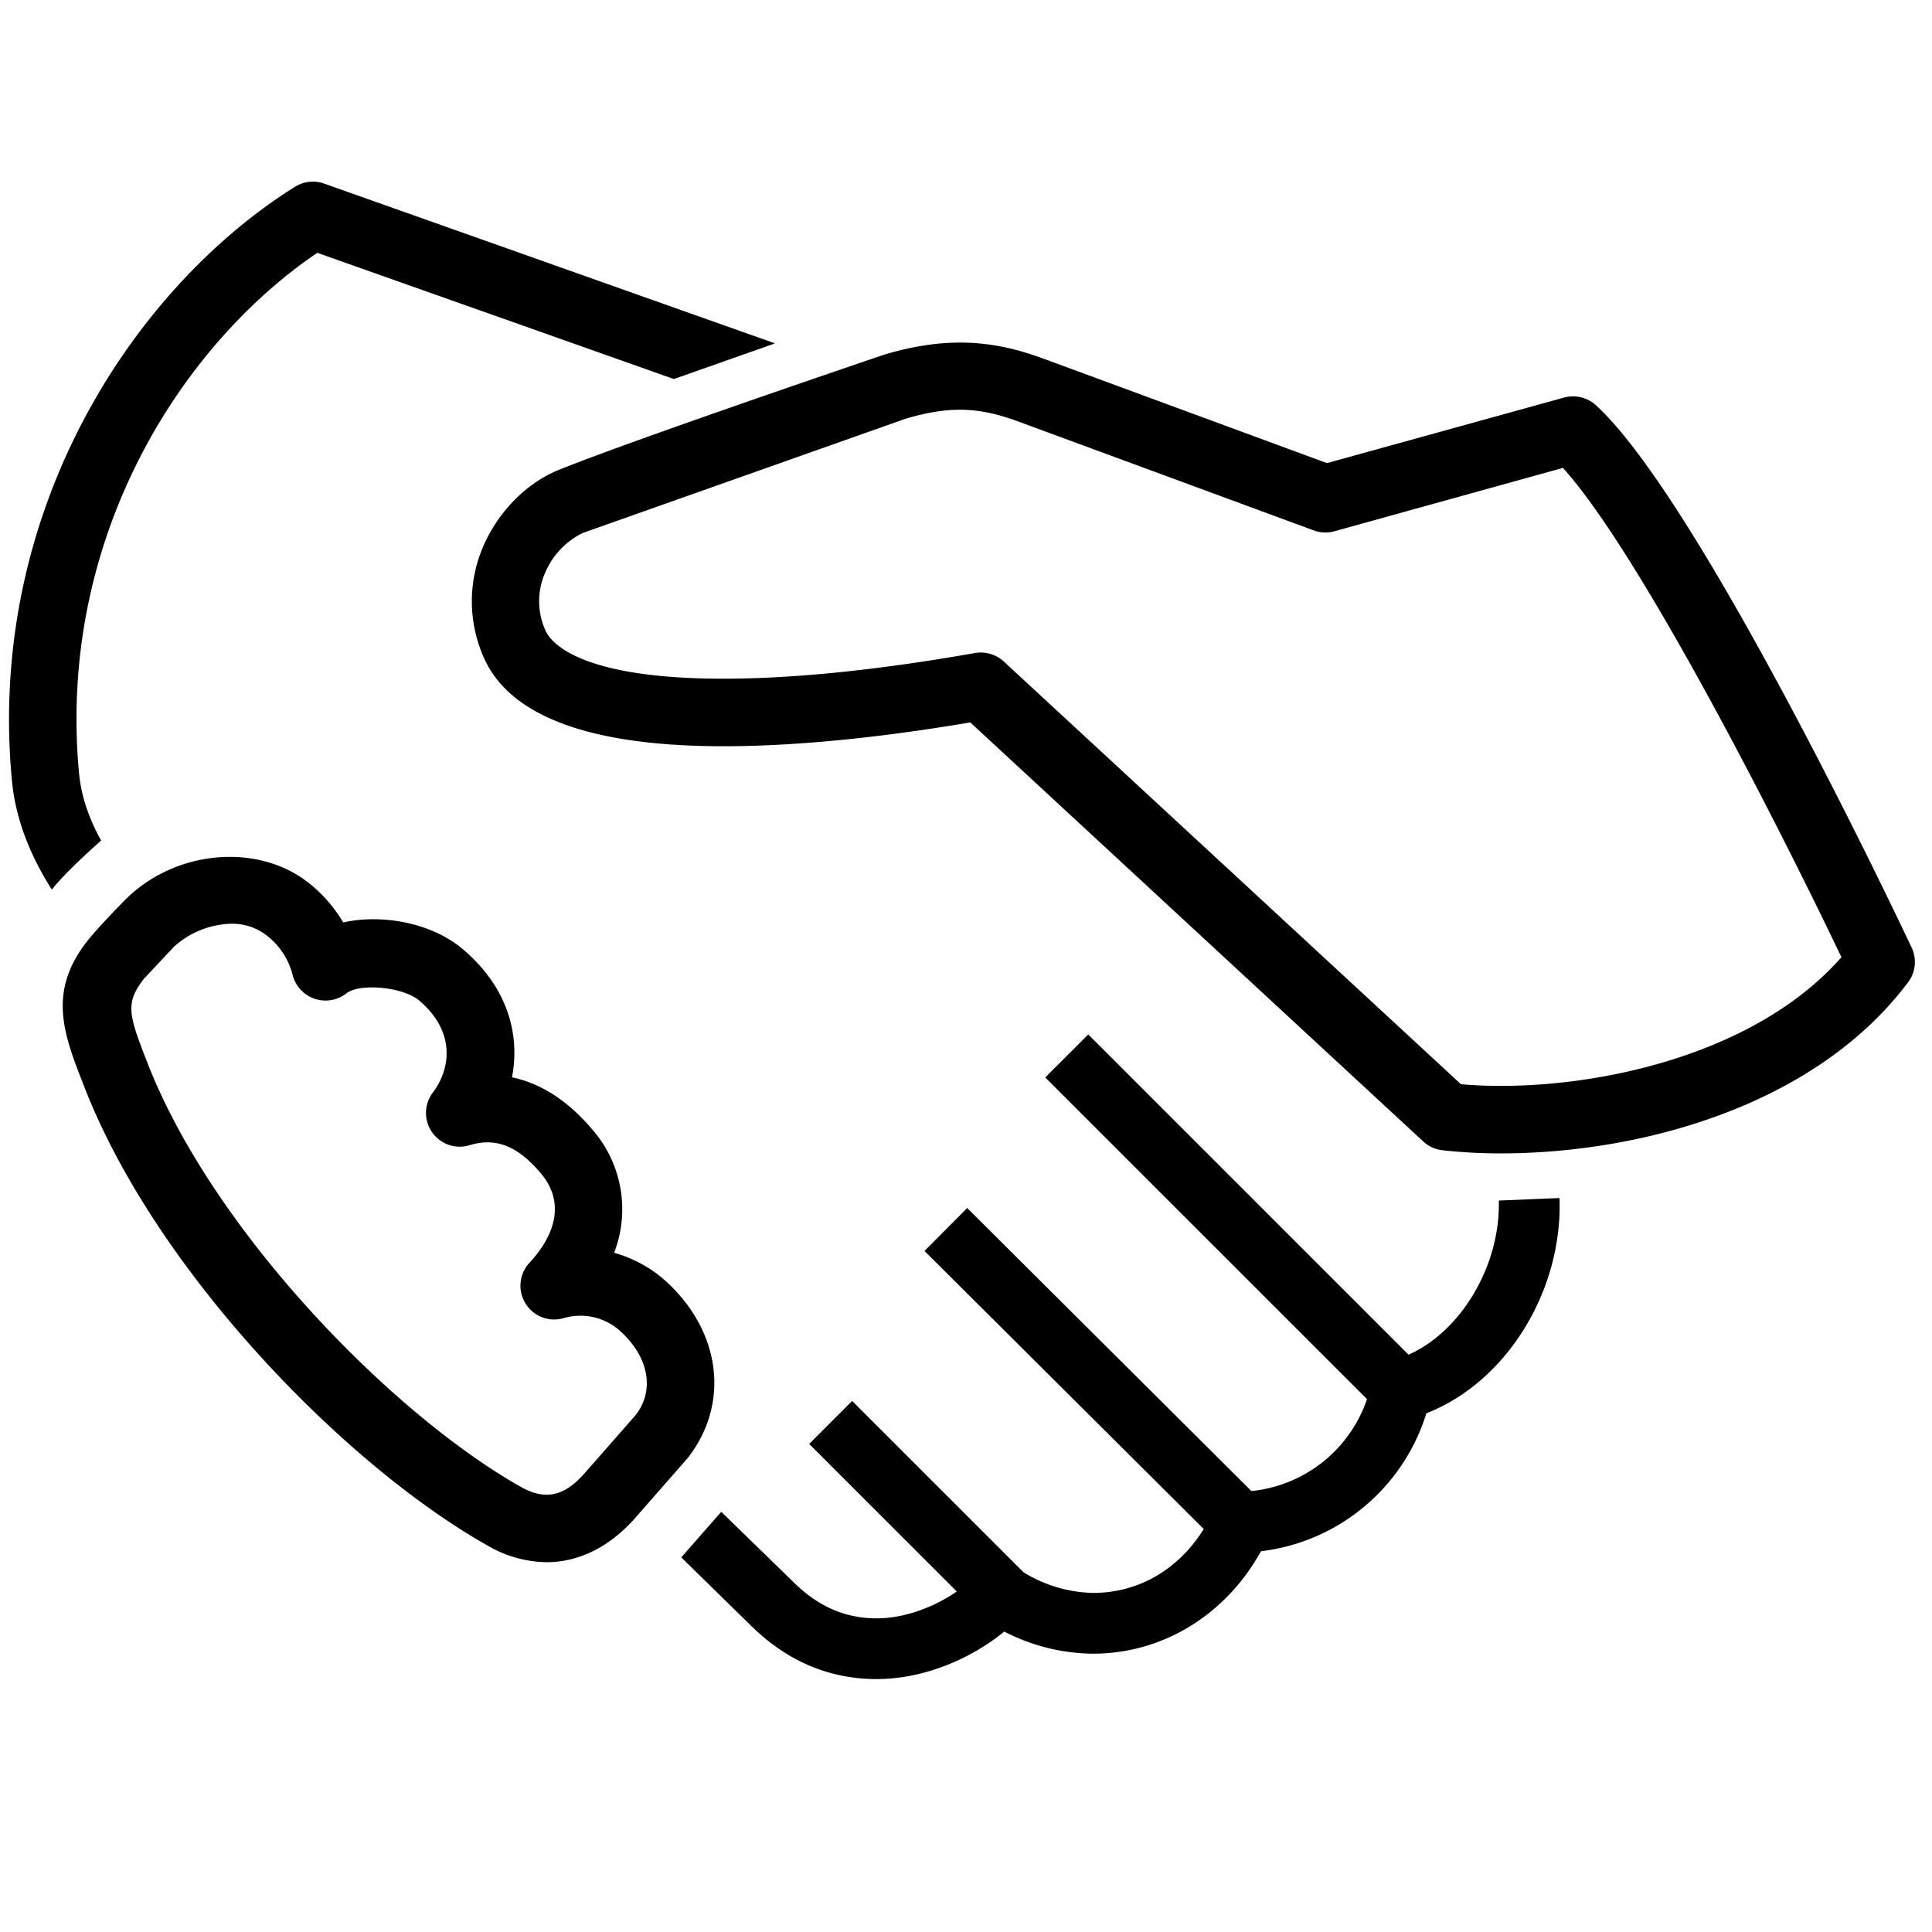
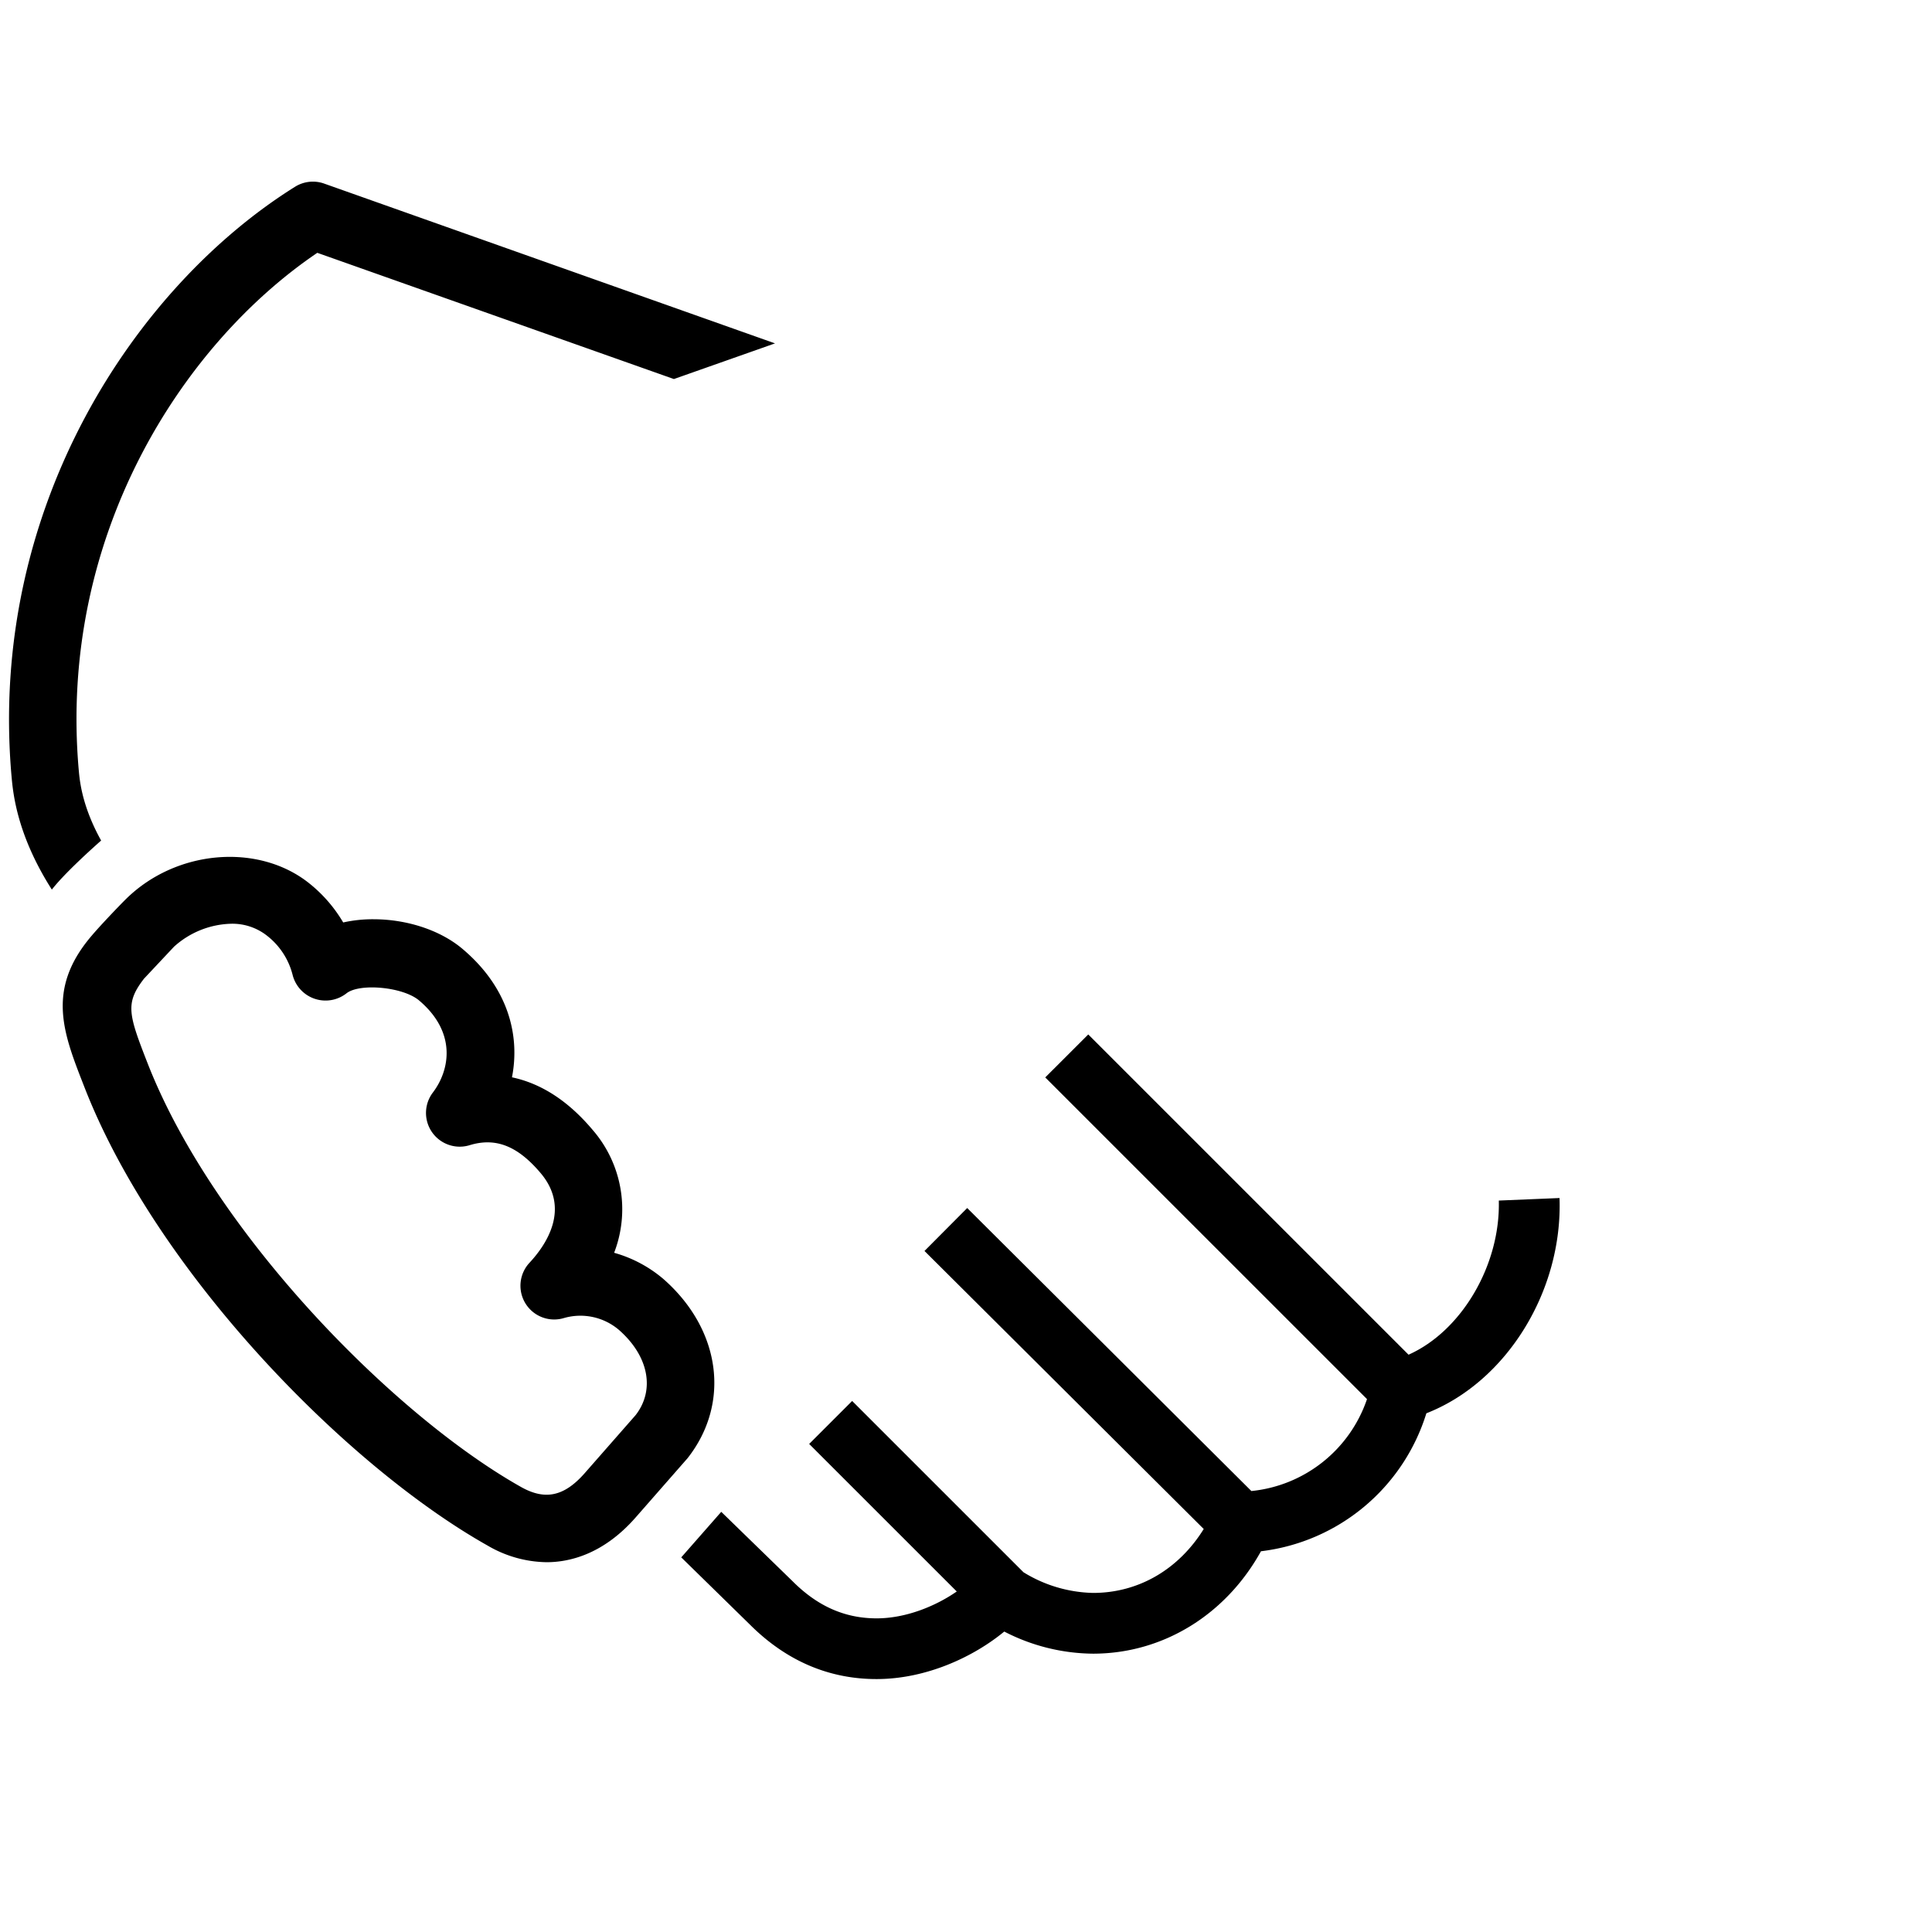
<svg xmlns="http://www.w3.org/2000/svg" id="Layer_1" data-name="Layer 1" viewBox="0 0 512 512">
  <path d="M13.74,235.75c3.31-4.26,10.53-10.76,13.06-13-5-9-5.66-15.65-5.92-18.54C15.38,142.26,48.13,91.36,84.09,67l94.5,33.45L205.39,91,85.9,48.65a8.92,8.92,0,0,0-7.72.85c-42,26.23-81.46,84.75-75.11,156.37C3.47,210.3,4.54,221.34,13.74,235.75Z" />
  <path d="M210,419l-18.86-18.35-10.6,12.07,0,0L198.7,430.5c9.61,9.61,20.91,14.47,33.59,14.47,13.2,0,25.72-5.89,33.85-12.59a52.1,52.1,0,0,0,23.51,5.86c18.51,0,35.18-10.27,44.52-27.14A52.42,52.42,0,0,0,378,374.54c21.34-8.34,36.15-32.52,35.29-57.05l-16.09.67c.45,17-9.81,34.56-23.92,40.85L288.4,274.14,277,285.53l85.27,85.25a36.18,36.18,0,0,1-30.64,24.36l-75.31-75L245,331.52l74,73.68c-6.65,10.71-17.27,16.94-29.32,16.94a36.53,36.53,0,0,1-18.45-5.48l-45.4-45.39-11.39,11.39,39.11,39.1c-5.67,3.93-13.54,7.12-21.23,7.12C223.92,428.88,216.66,425.69,210,419Z" />
-   <path d="M422.9,107.36a9,9,0,0,0-8.41-2l-62.83,17.37-74.8-27.56c-10.86-4-23.57-6.88-42.51-1.19,0,0-65,22-86.21,30.52-9.24,3.71-17,12.16-20.67,21.75a36.63,36.63,0,0,0,.88,28.31c7,15.39,28.31,23.2,63.37,23.2,18.58,0,40.57-2.12,65.42-6.31L377.19,302.51a8.92,8.92,0,0,0,5.09,2.32,138.81,138.81,0,0,0,15.58.83c35.64,0,82.67-11.91,107.8-45.34a8.93,8.93,0,0,0,.95-9.18C504.34,246.32,450.73,132.71,422.9,107.36Zm-25,180.41c-3.7,0-7.3-.14-10.73-.44L266,175.29a9,9,0,0,0-7.62-2.23c-25.62,4.51-48.07,6.8-66.7,6.8-38.34,0-45.74-9.72-47.09-12.7a18.67,18.67,0,0,1-.44-14.59,20.82,20.82,0,0,1,10.29-11.33L239.9,111c13-3.88,20.8-2.74,30.76,1l77.52,28.57a9,9,0,0,0,5.47.22L414.2,124C435,147.08,472.08,220.31,488,253.68,465.93,278.74,426.24,287.77,397.86,287.77Z" />
  <path d="M122.57,251.47c-5.83-4.93-14.66-7.86-23.62-7.86a36.09,36.09,0,0,0-8,.85,37.77,37.77,0,0,0-9-10.37c-13.4-10.72-35.23-9-48.58,4.18-2.37,2.36-7,7.24-9.14,9.78C11.9,262.53,17,274.31,22.56,288.58c19.24,48.94,69.33,100,106.64,121A31.68,31.68,0,0,0,144.87,414c6,0,15-2.06,23.59-11.87l13.75-15.69c11.46-14.59,8.83-34.12-6.4-47.49A34.45,34.45,0,0,0,162.75,332,32.08,32.08,0,0,0,157,299.37c-6.4-7.59-13.55-12.23-21.32-13.87C137.84,274.42,134.75,261.75,122.57,251.47Zm20.73,59.44c7.9,9.36,1.54,18.89-3,23.76a8.94,8.94,0,0,0,9,14.67A15.74,15.74,0,0,1,164,352.42c8,7,9.59,16,4.44,22.61L155,390.35c-5.49,6.27-10.57,7.32-17,3.67-33.84-19.09-81.25-67.35-98.79-112-5.2-13.27-6.08-16.13-1.05-22.66l7.94-8.46a23.44,23.44,0,0,1,15.23-6.1,14.83,14.83,0,0,1,9.52,3.24,19.08,19.08,0,0,1,6.69,10.3,9,9,0,0,0,14.27,4.91c3.48-2.77,15-1.72,19.24,1.87,10,8.44,8.21,18.42,3.66,24.42a8.94,8.94,0,0,0,9.77,13.94C131.41,301.37,137.22,303.71,143.3,310.91Z" />
</svg>